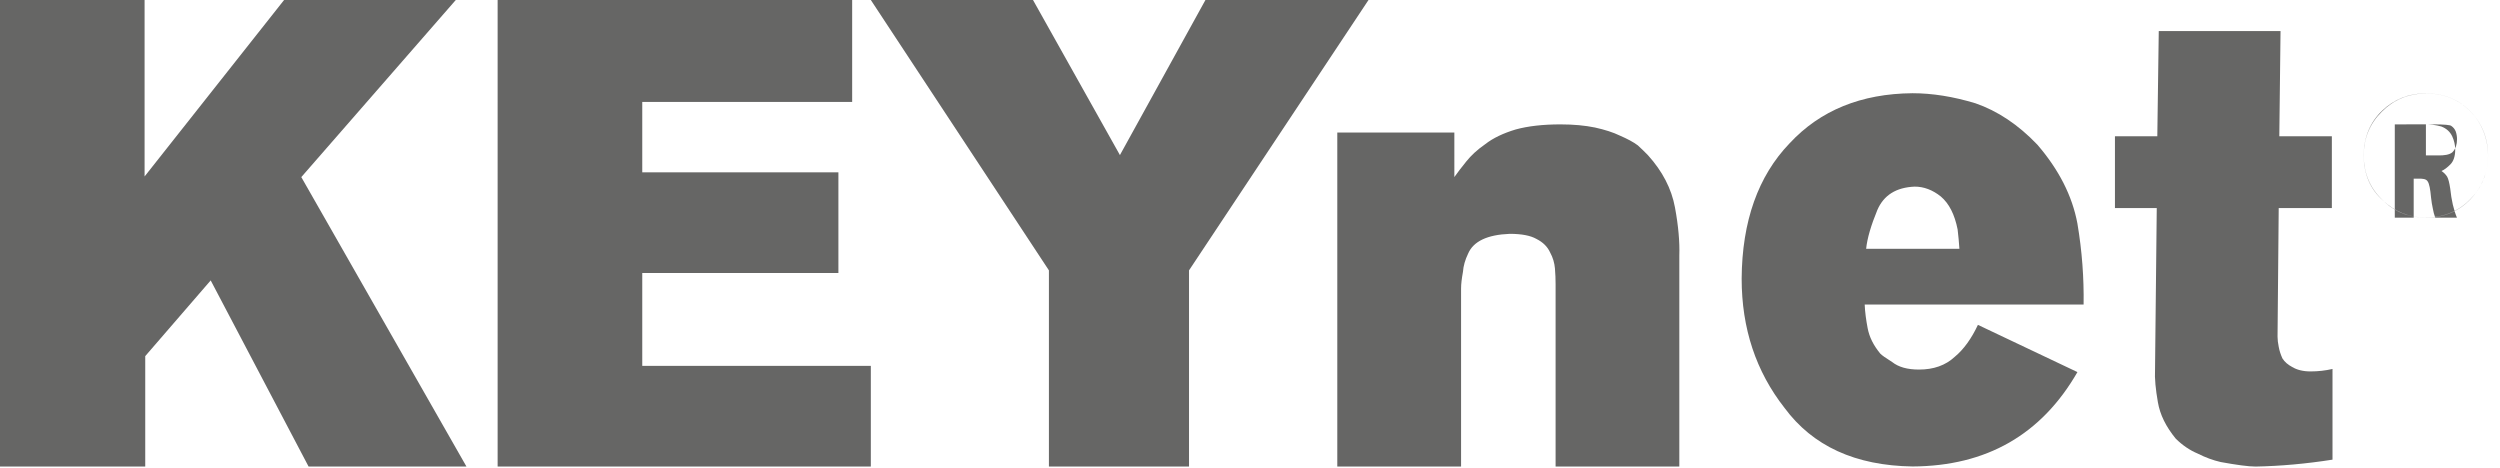
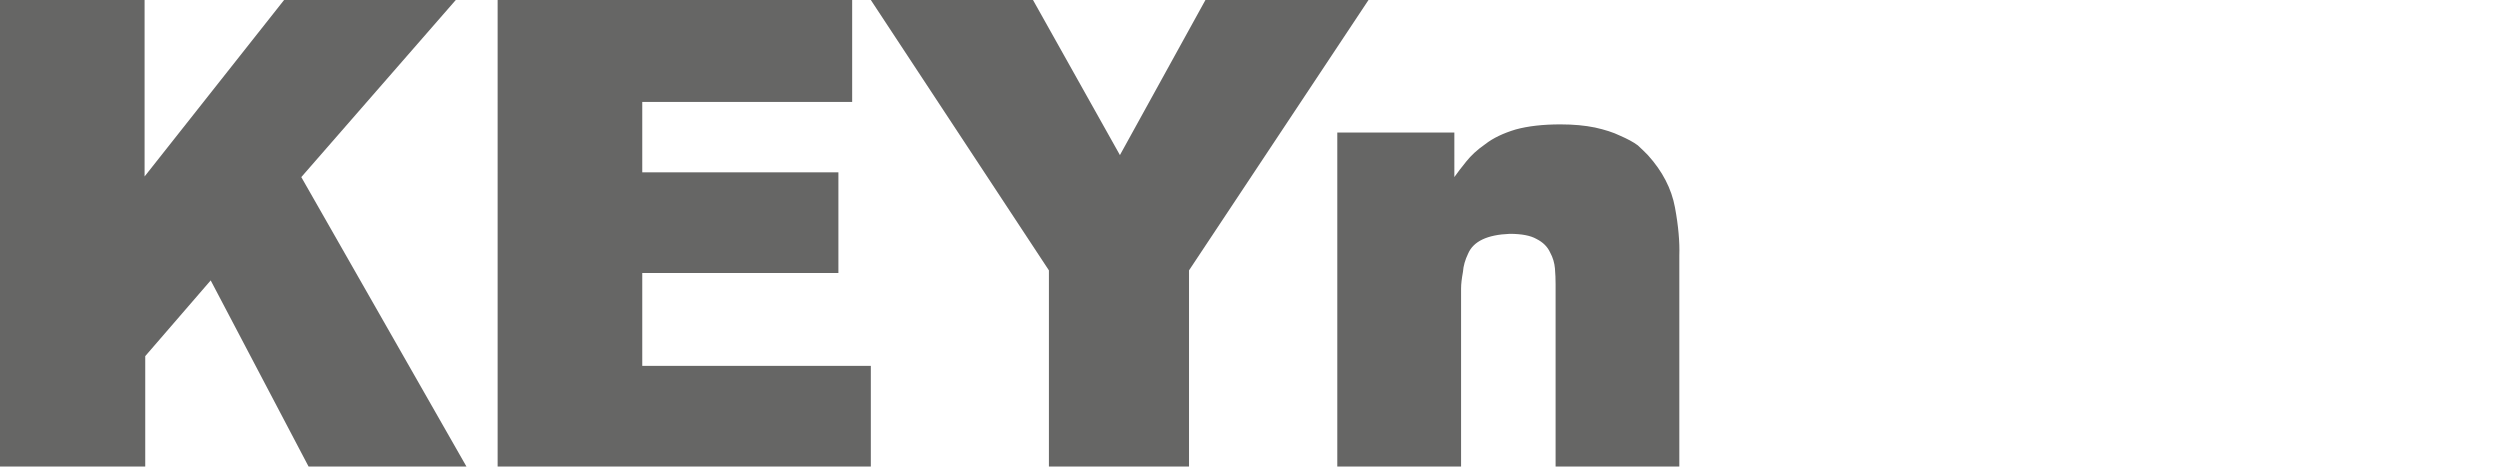
<svg xmlns="http://www.w3.org/2000/svg" xmlns:ns1="http://www.bohemiancoding.com/sketch/ns" version="1.1" id="Layer_1" x="0px" y="0px" width="53.584px" height="10.033px" viewBox="0 0 53.584 10.033" enable-background="new 0 0 53.584 10.033" xml:space="preserve">
  <title>KEYnet logo cmyk 2013-12 mavi</title>
  <desc>Created with Sketch.</desc>
  <g id="Startsida" ns1:type="MSPage">
    <g id="KA-Startsida" transform="translate(-1318, -2492)" ns1:type="MSArtboardGroup">
      <g id="Sidfot" transform="translate(0, 2166)" ns1:type="MSLayerGroup">
        <g id="KEYnet-logo-cmyk-2013-12-mavi" transform="translate(1318, 326)" ns1:type="MSShapeGroup">
          <g id="Group-3">
            <path id="Fill-1" fill="#666665" d="M0,10h3.113V7.633L4.516,6.01L6.614,10h3.384L6.458,3.796L9.769,0h-3.68l-2.99,3.782V0H0       V10" />
          </g>
          <path id="Fill-4" fill="#666665" d="M10.666,10h7.999V7.842h-4.899V5.851h4.204V3.693h-4.204V2.185h4.499V0h-7.599V10" />
          <path id="Fill-5" fill="#666665" d="M18.665,0l3.817,5.795V10h3.003V5.795L29.332,0h-3.495l-1.833,3.324L22.141,0H18.665" />
          <path id="Fill-6" fill="#666665" d="M31.172,2.841h-2.509V10h2.653V6.186c0-0.104,0.016-0.224,0.04-0.356      c0.009-0.132,0.048-0.262,0.11-0.392c0.114-0.267,0.413-0.407,0.893-0.426c0.256,0,0.446,0.037,0.572,0.109      c0.142,0.071,0.238,0.168,0.294,0.291c0.061,0.11,0.093,0.228,0.103,0.341c0.01,0.122,0.014,0.233,0.014,0.334V10h2.652V5.481      c0.01-0.293-0.02-0.64-0.093-1.033c-0.074-0.404-0.269-0.778-0.579-1.121c-0.051-0.054-0.125-0.125-0.216-0.21      c-0.095-0.072-0.226-0.141-0.385-0.21c-0.144-0.07-0.323-0.127-0.535-0.174c-0.215-0.044-0.461-0.067-0.74-0.067      c-0.373,0-0.694,0.036-0.96,0.109c-0.265,0.08-0.485,0.184-0.652,0.315c-0.173,0.12-0.305,0.244-0.405,0.369      c-0.105,0.128-0.19,0.242-0.257,0.336V2.841" />
-           <path id="Fill-7" fill="#666665" d="M39.998,5.333c0.024-0.231,0.106-0.505,0.239-0.829C40.373,4.186,40.638,4.016,41.04,4      c0.195,0,0.383,0.071,0.558,0.211c0.179,0.151,0.298,0.388,0.361,0.708c0.017,0.14,0.029,0.279,0.038,0.414H39.998L39.998,5.333      z M42.394,6.963c-0.138,0.292-0.301,0.523-0.497,0.685c-0.198,0.184-0.453,0.273-0.766,0.273c-0.249,0-0.439-0.053-0.576-0.162      c-0.135-0.084-0.221-0.145-0.254-0.18c-0.145-0.176-0.235-0.355-0.271-0.547c-0.033-0.175-0.056-0.342-0.063-0.505h4.692      c0.009-0.566-0.033-1.148-0.133-1.739c-0.111-0.591-0.397-1.152-0.858-1.687c-0.409-0.429-0.854-0.724-1.326-0.887      c-0.478-0.145-0.928-0.216-1.35-0.216c-1.098,0.009-1.977,0.366-2.634,1.073c-0.675,0.702-1.02,1.671-1.028,2.902      c0,1.066,0.306,1.988,0.92,2.771c0.604,0.816,1.514,1.236,2.744,1.254c1.583-0.008,2.761-0.682,3.533-2.023L42.394,6.963      L42.394,6.963z" />
-           <path id="Fill-8" fill="#666665" d="M46.239,2.92h-0.908v1.54h0.896L46.19,7.927c-0.01,0.186,0.013,0.416,0.061,0.693      c0.046,0.27,0.174,0.527,0.384,0.783c0.143,0.141,0.301,0.248,0.468,0.318c0.17,0.086,0.333,0.145,0.494,0.182      C47.939,9.965,48.192,10,48.346,10c0.53-0.01,1.08-0.059,1.648-0.148V7.908c-0.152,0.035-0.309,0.053-0.471,0.053      c-0.159,0-0.291-0.033-0.395-0.096c-0.088-0.047-0.158-0.105-0.207-0.182c-0.037-0.08-0.065-0.166-0.08-0.25      c-0.016-0.08-0.025-0.152-0.025-0.217l0.025-2.757h1.139V2.92h-1.126l0.026-2.254h-2.61L46.239,2.92" />
-           <path id="Fill-9" fill="#666665" d="M53.329,3.337c-0.008,0.376-0.136,0.688-0.382,0.937c-0.249,0.258-0.565,0.389-0.953,0.392      c-0.375-0.005-0.687-0.133-0.936-0.387c-0.259-0.247-0.392-0.562-0.396-0.946c0.003-0.376,0.133-0.689,0.391-0.942      c0.253-0.254,0.566-0.385,0.949-0.391c0.389,0.006,0.707,0.138,0.954,0.395C53.201,2.648,53.327,2.961,53.329,3.337      L53.329,3.337z M53.329,3.336c-0.006-0.374-0.129-0.688-0.374-0.943c-0.248-0.257-0.566-0.389-0.962-0.394      c-0.368,0.005-0.681,0.13-0.936,0.375c-0.258,0.248-0.391,0.567-0.396,0.958c0.005,0.4,0.141,0.72,0.407,0.958      c0.257,0.246,0.563,0.371,0.922,0.375c0.385-0.004,0.702-0.134,0.951-0.389C53.192,4.03,53.321,3.715,53.329,3.336L53.329,3.336      z M51.996,2.666h0.167c0.229,0,0.354,0.012,0.377,0.033c0.045,0.031,0.076,0.069,0.096,0.121      c0.019,0.057,0.027,0.112,0.027,0.166S52.655,3.091,52.64,3.14c-0.02,0.053-0.046,0.094-0.079,0.126      c-0.058,0.048-0.165,0.07-0.323,0.065h-0.242V2.666L51.996,2.666z M51.329,2.666v2h0.405V3.829h0.07      c0.06-0.003,0.111,0,0.15,0.008c0.038,0.008,0.065,0.026,0.08,0.052c0.034,0.049,0.056,0.164,0.072,0.345      c0.01,0.084,0.021,0.162,0.037,0.231c0.012,0.073,0.031,0.14,0.053,0.2h0.465c-0.07-0.166-0.118-0.374-0.144-0.624      c-0.019-0.123-0.039-0.207-0.066-0.254c-0.029-0.047-0.07-0.087-0.121-0.122c0.061-0.026,0.124-0.075,0.19-0.141      c0.067-0.067,0.104-0.173,0.104-0.318c0-0.096-0.022-0.193-0.066-0.288c-0.047-0.096-0.123-0.165-0.232-0.207      c-0.116-0.033-0.249-0.05-0.397-0.046L51.329,2.666L51.329,2.666z" />
        </g>
      </g>
    </g>
  </g>
</svg>